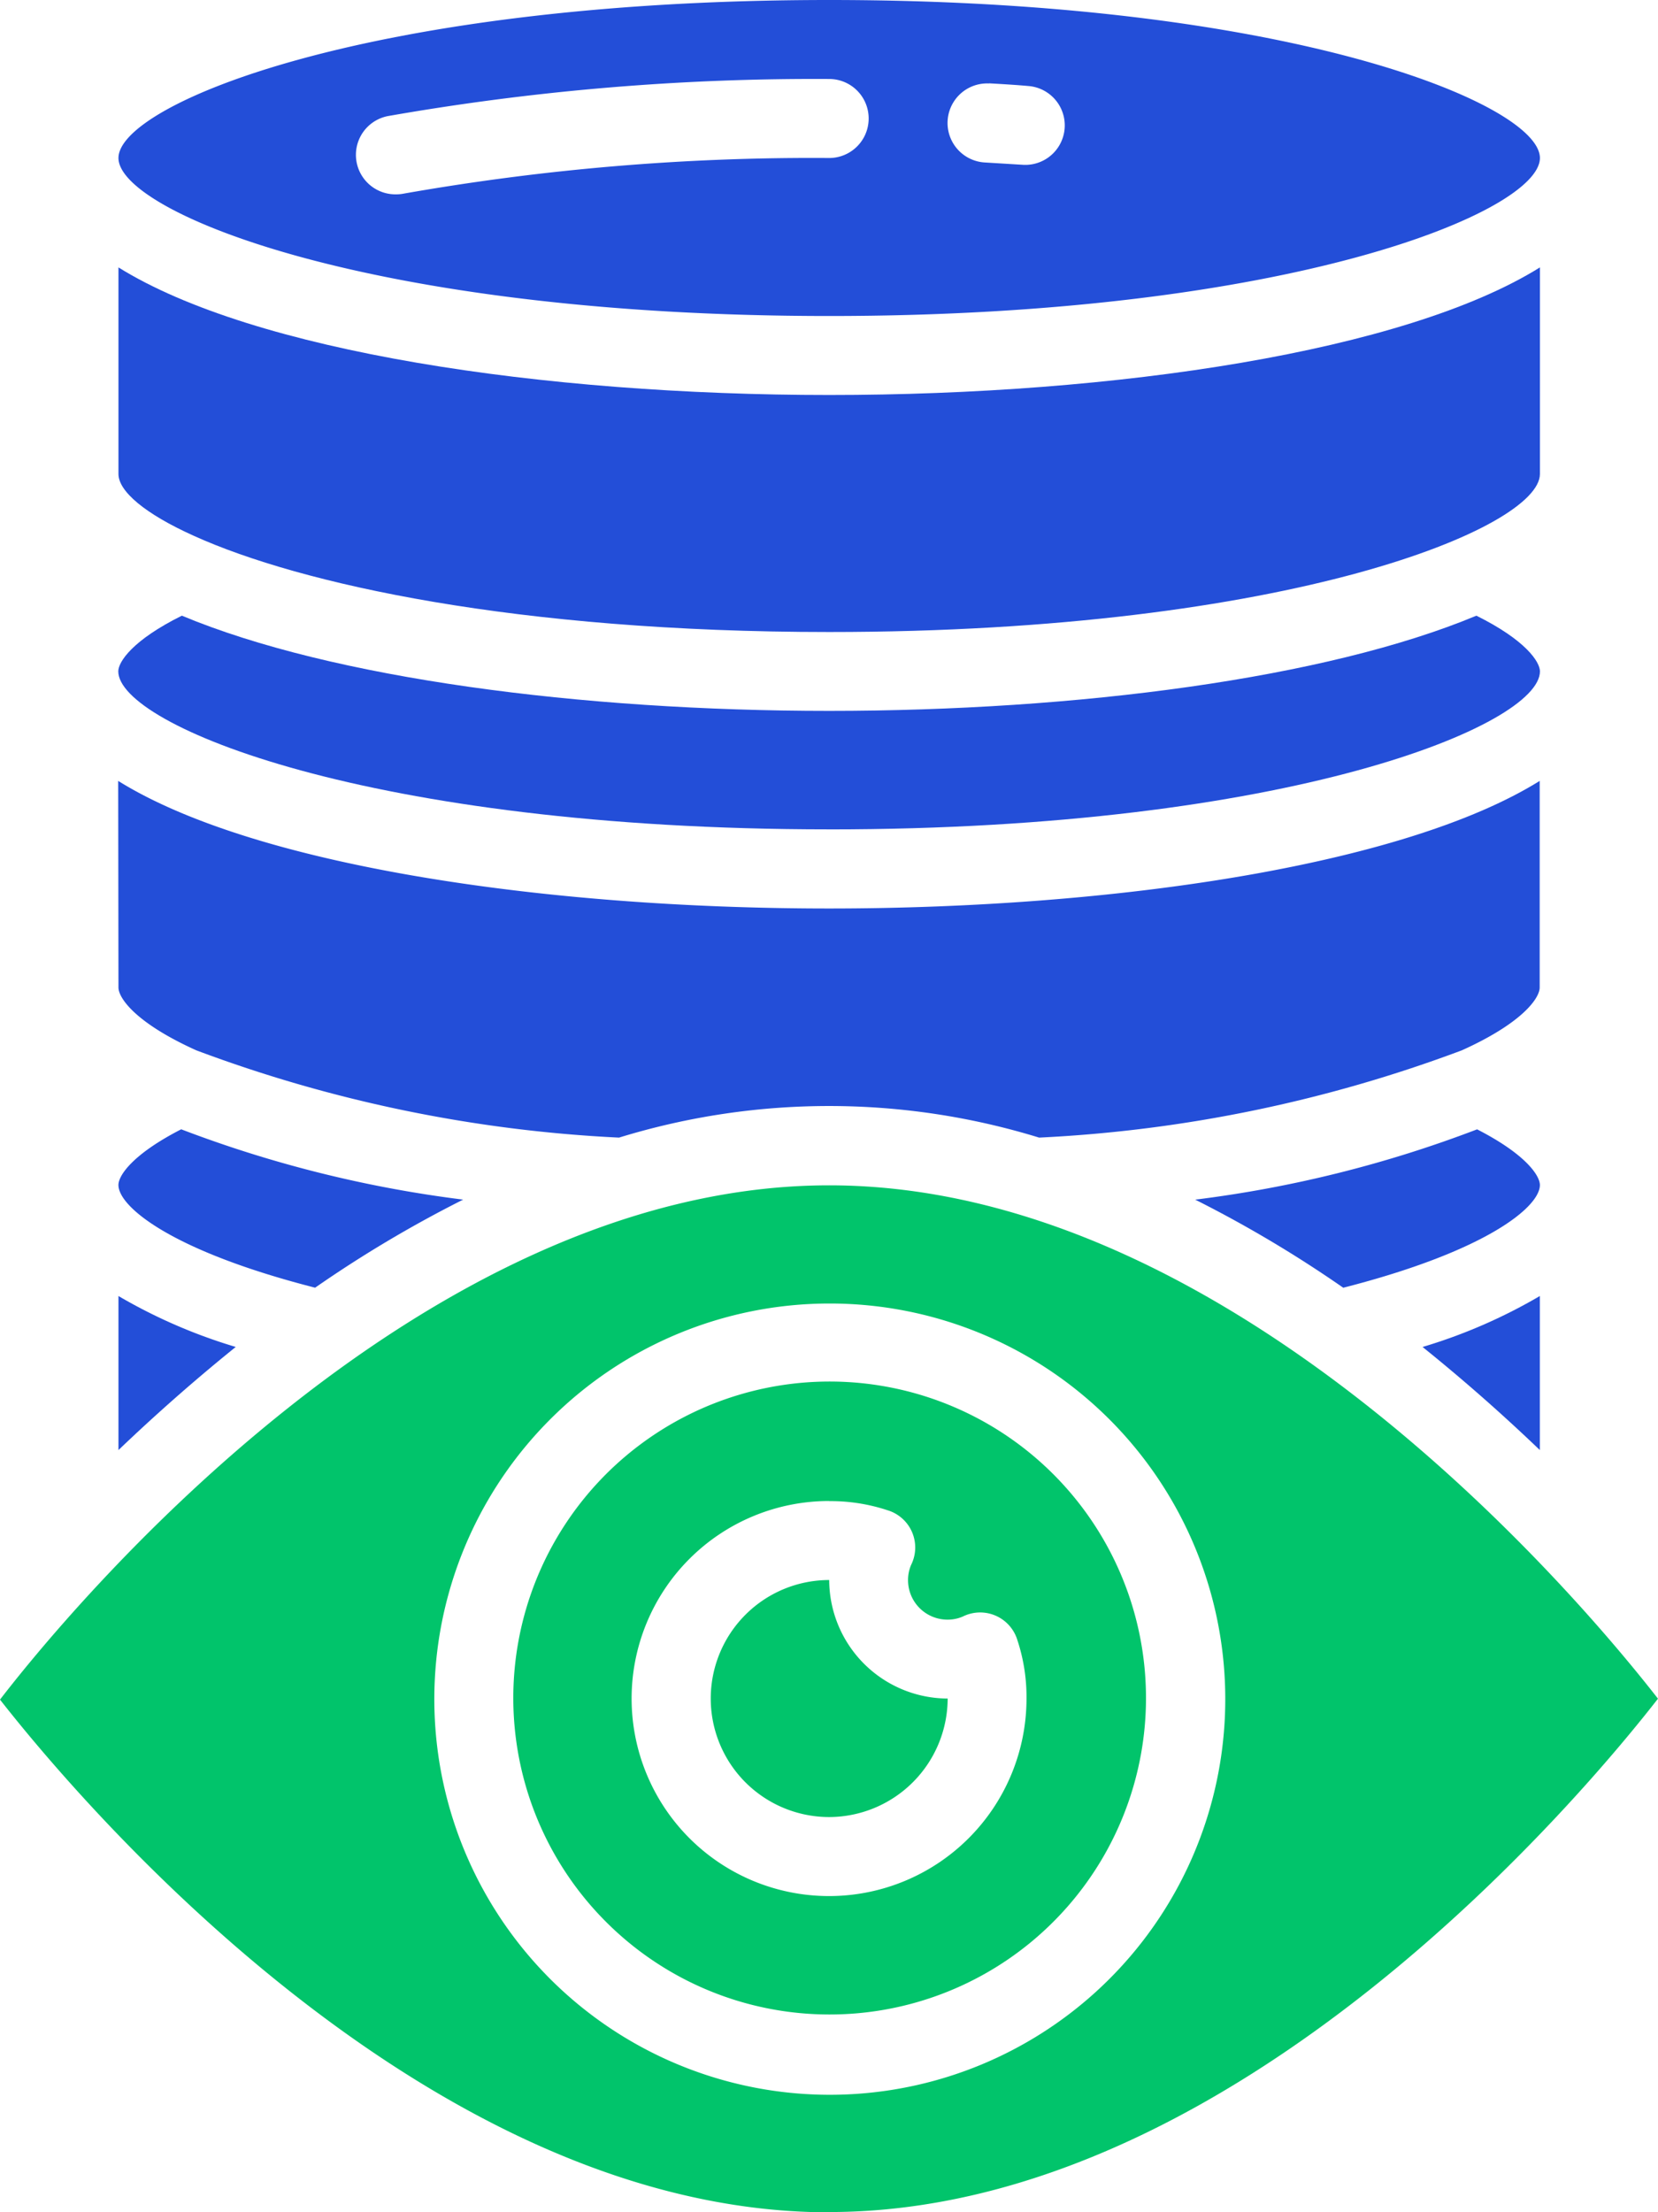
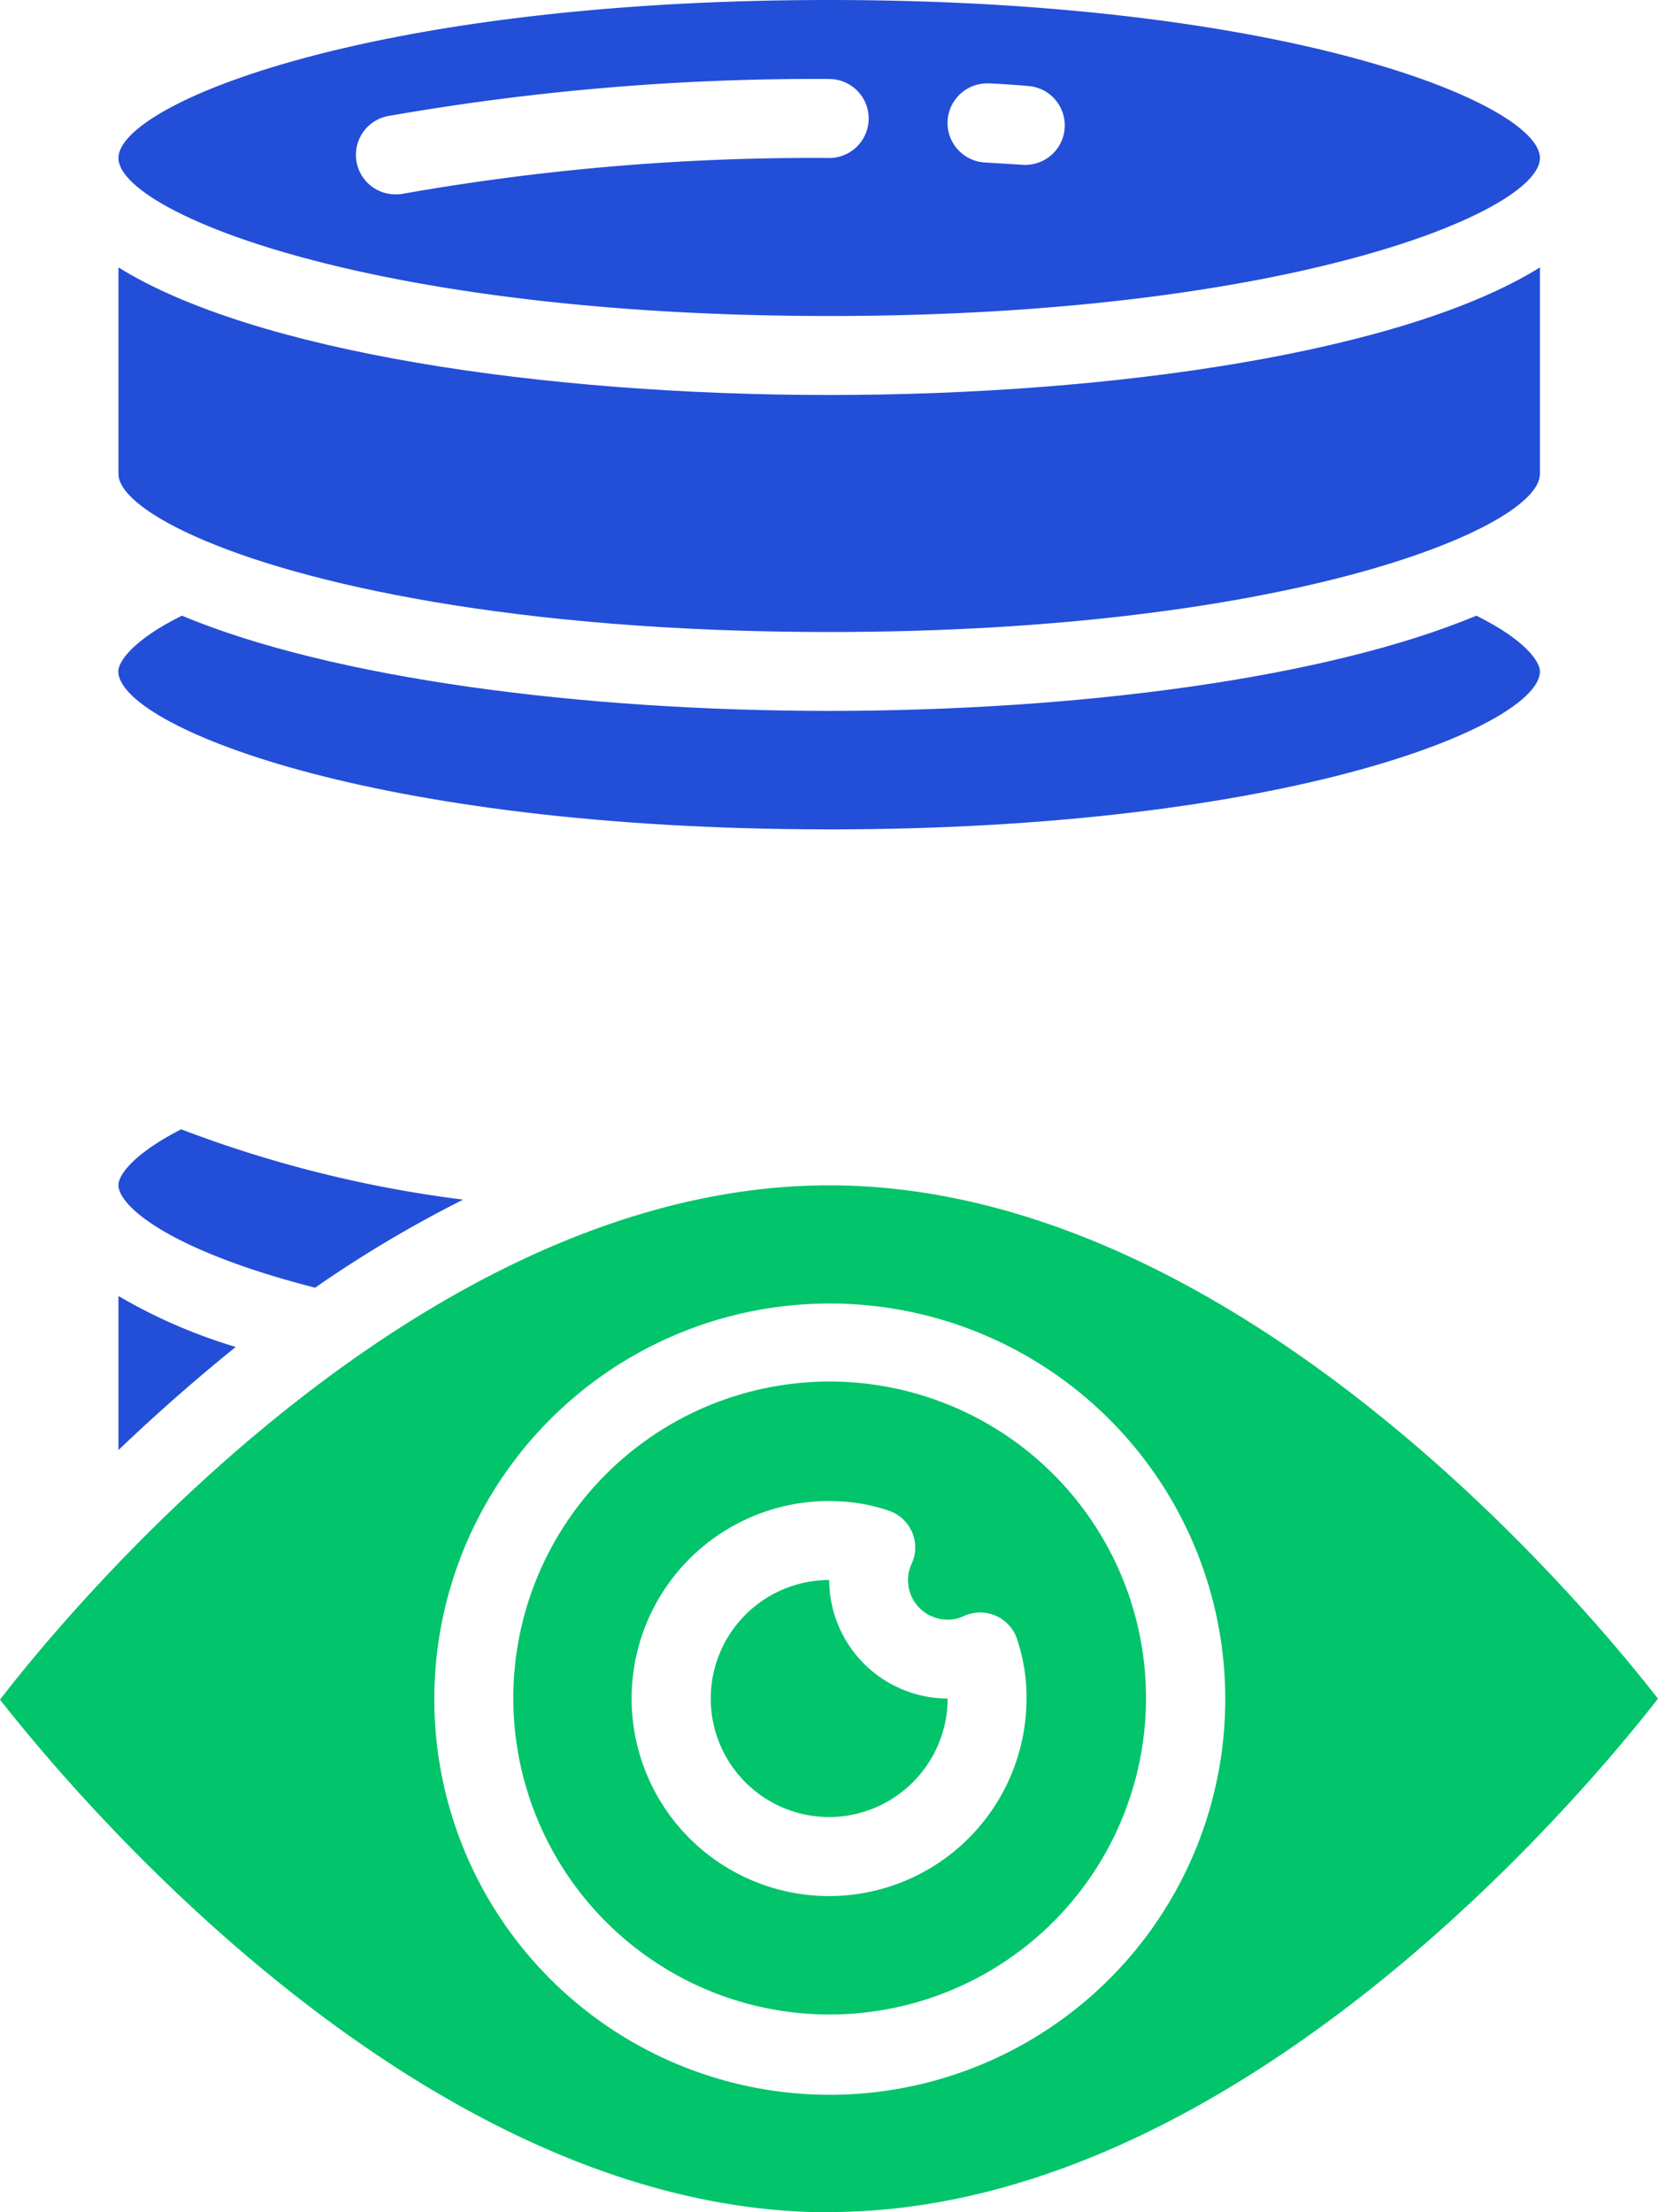
<svg xmlns="http://www.w3.org/2000/svg" width="56.866" height="75.838" viewBox="0 0 56.866 75.838">
  <g id="Intelligent_data_visualisation" data-name="Intelligent data visualisation" transform="translate(-154 -18.668)">
    <path id="Path_6090" data-name="Path 6090" d="M286.166,367a10.85,10.85,0,1,0-7.656-3.178A10.833,10.833,0,0,0,286.166,367Zm0-17.6h0a6.2,6.2,0,0,1,2,.312,1.334,1.334,0,0,1,.813,1.869,1.3,1.3,0,0,0-.108.528,1.353,1.353,0,0,0,1.354,1.354,1.3,1.3,0,0,0,.528-.108,1.334,1.334,0,0,1,1.869.813,6.2,6.2,0,0,1,.312,2,6.772,6.772,0,1,1-6.772-6.772Z" transform="translate(-103.727 -279.267)" fill="#01c46b" />
-     <path id="Path_6091" data-name="Path 6091" d="M446.189,285.509a41.3,41.3,0,0,1-9.67,2.411,41.758,41.758,0,0,1,5.078,3.02c4.929-1.259,6.744-2.776,6.744-3.521,0-.325-.487-1.056-2.153-1.909Z" transform="translate(-241.526 -228.123)" fill="#234ed8" />
-     <path id="Path_6092" data-name="Path 6092" d="M182,210.268c0,.352.569,1.206,2.668,2.153a47.836,47.836,0,0,0,14.5,2.993,24.5,24.5,0,0,1,14.409,0,47.832,47.832,0,0,0,14.5-2.993c2.1-.948,2.668-1.8,2.668-2.153v-7.083c-4.632,2.884-14.545,4.374-24.377,4.374s-19.745-1.49-24.377-4.374Z" transform="translate(-23.937 -157.744)" fill="#234ed8" />
    <path id="Path_6093" data-name="Path 6093" d="M206.382,171.5c15.777,0,24.377-3.575,24.377-5.417,0-.325-.487-1.07-2.18-1.91-5.16,2.153-13.705,3.264-22.2,3.264s-17.036-1.11-22.2-3.264c-1.693.839-2.18,1.584-2.18,1.909,0,1.842,8.6,5.417,24.377,5.417Z" transform="translate(-23.942 -124.397)" fill="#234ed8" />
    <path id="Path_6094" data-name="Path 6094" d="M182,330.173c1.219-1.165,2.56-2.356,4.022-3.535A18.3,18.3,0,0,1,182,324.892Z" transform="translate(-23.937 -261.791)" fill="#234ed8" />
    <path id="Path_6095" data-name="Path 6095" d="M188.743,290.935a41.733,41.733,0,0,1,5.078-3.02,41.485,41.485,0,0,1-9.67-2.411c-1.666.853-2.153,1.584-2.153,1.909,0,.745,1.815,2.262,6.744,3.521Z" transform="translate(-23.936 -228.119)" fill="#234ed8" />
    <path id="Path_6096" data-name="Path 6096" d="M326.063,400.126a4.075,4.075,0,0,0,4.063-4.063A4.075,4.075,0,0,1,326.063,392a4.063,4.063,0,1,0,0,8.126Z" transform="translate(-143.623 -319.162)" fill="#01c46b" />
    <path id="Path_6097" data-name="Path 6097" d="M182,88.937c0,.582.88,1.354,2.6,2.126,3.629,1.639,11.037,3.291,21.776,3.291,15.777,0,24.377-3.575,24.377-5.417V81.854c-4.632,2.885-14.545,4.374-24.377,4.374S186.632,84.739,182,81.854Z" transform="translate(-23.937 -54.018)" fill="#234ed8" />
    <path id="Path_6098" data-name="Path 6098" d="M230.753,24.085c0-1.841-8.6-5.417-24.377-5.417S182,22.243,182,24.085s8.6,5.417,24.377,5.417S230.753,25.926,230.753,24.085Zm-18.892-2.56c.474.027.935.054,1.381.095a1.354,1.354,0,0,1-.095,2.7h-.095l-1.327-.081a1.356,1.356,0,0,1,.135-2.709Zm-20.382,3.806a1.354,1.354,0,0,1-.244-2.682,84.726,84.726,0,0,1,15.141-1.273,1.354,1.354,0,0,1,0,2.709,80.685,80.685,0,0,0-14.654,1.232,1.458,1.458,0,0,1-.244.014Z" transform="translate(-23.937)" fill="#234ed8" />
    <path id="Path_6099" data-name="Path 6099" d="M182.439,333.88c14.057,0,26.1-14.613,28.426-17.6-2.33-2.993-14.369-17.6-28.426-17.6-14.1,0-26.164,14.68-28.439,17.632,2.275,2.9,14.342,17.577,28.439,17.577Zm0-31.148h0a13.564,13.564,0,1,1-9.57,3.973,13.542,13.542,0,0,1,9.57-3.973Z" transform="translate(0 -239.374)" fill="#01c46b" />
-     <path id="Path_6100" data-name="Path 6100" d="M494.3,330.173v-5.281a18.292,18.292,0,0,1-4.022,1.747C491.743,327.817,493.084,329.009,494.3,330.173Z" transform="translate(-287.487 -261.791)" fill="#234ed8" />
  </g>
</svg>